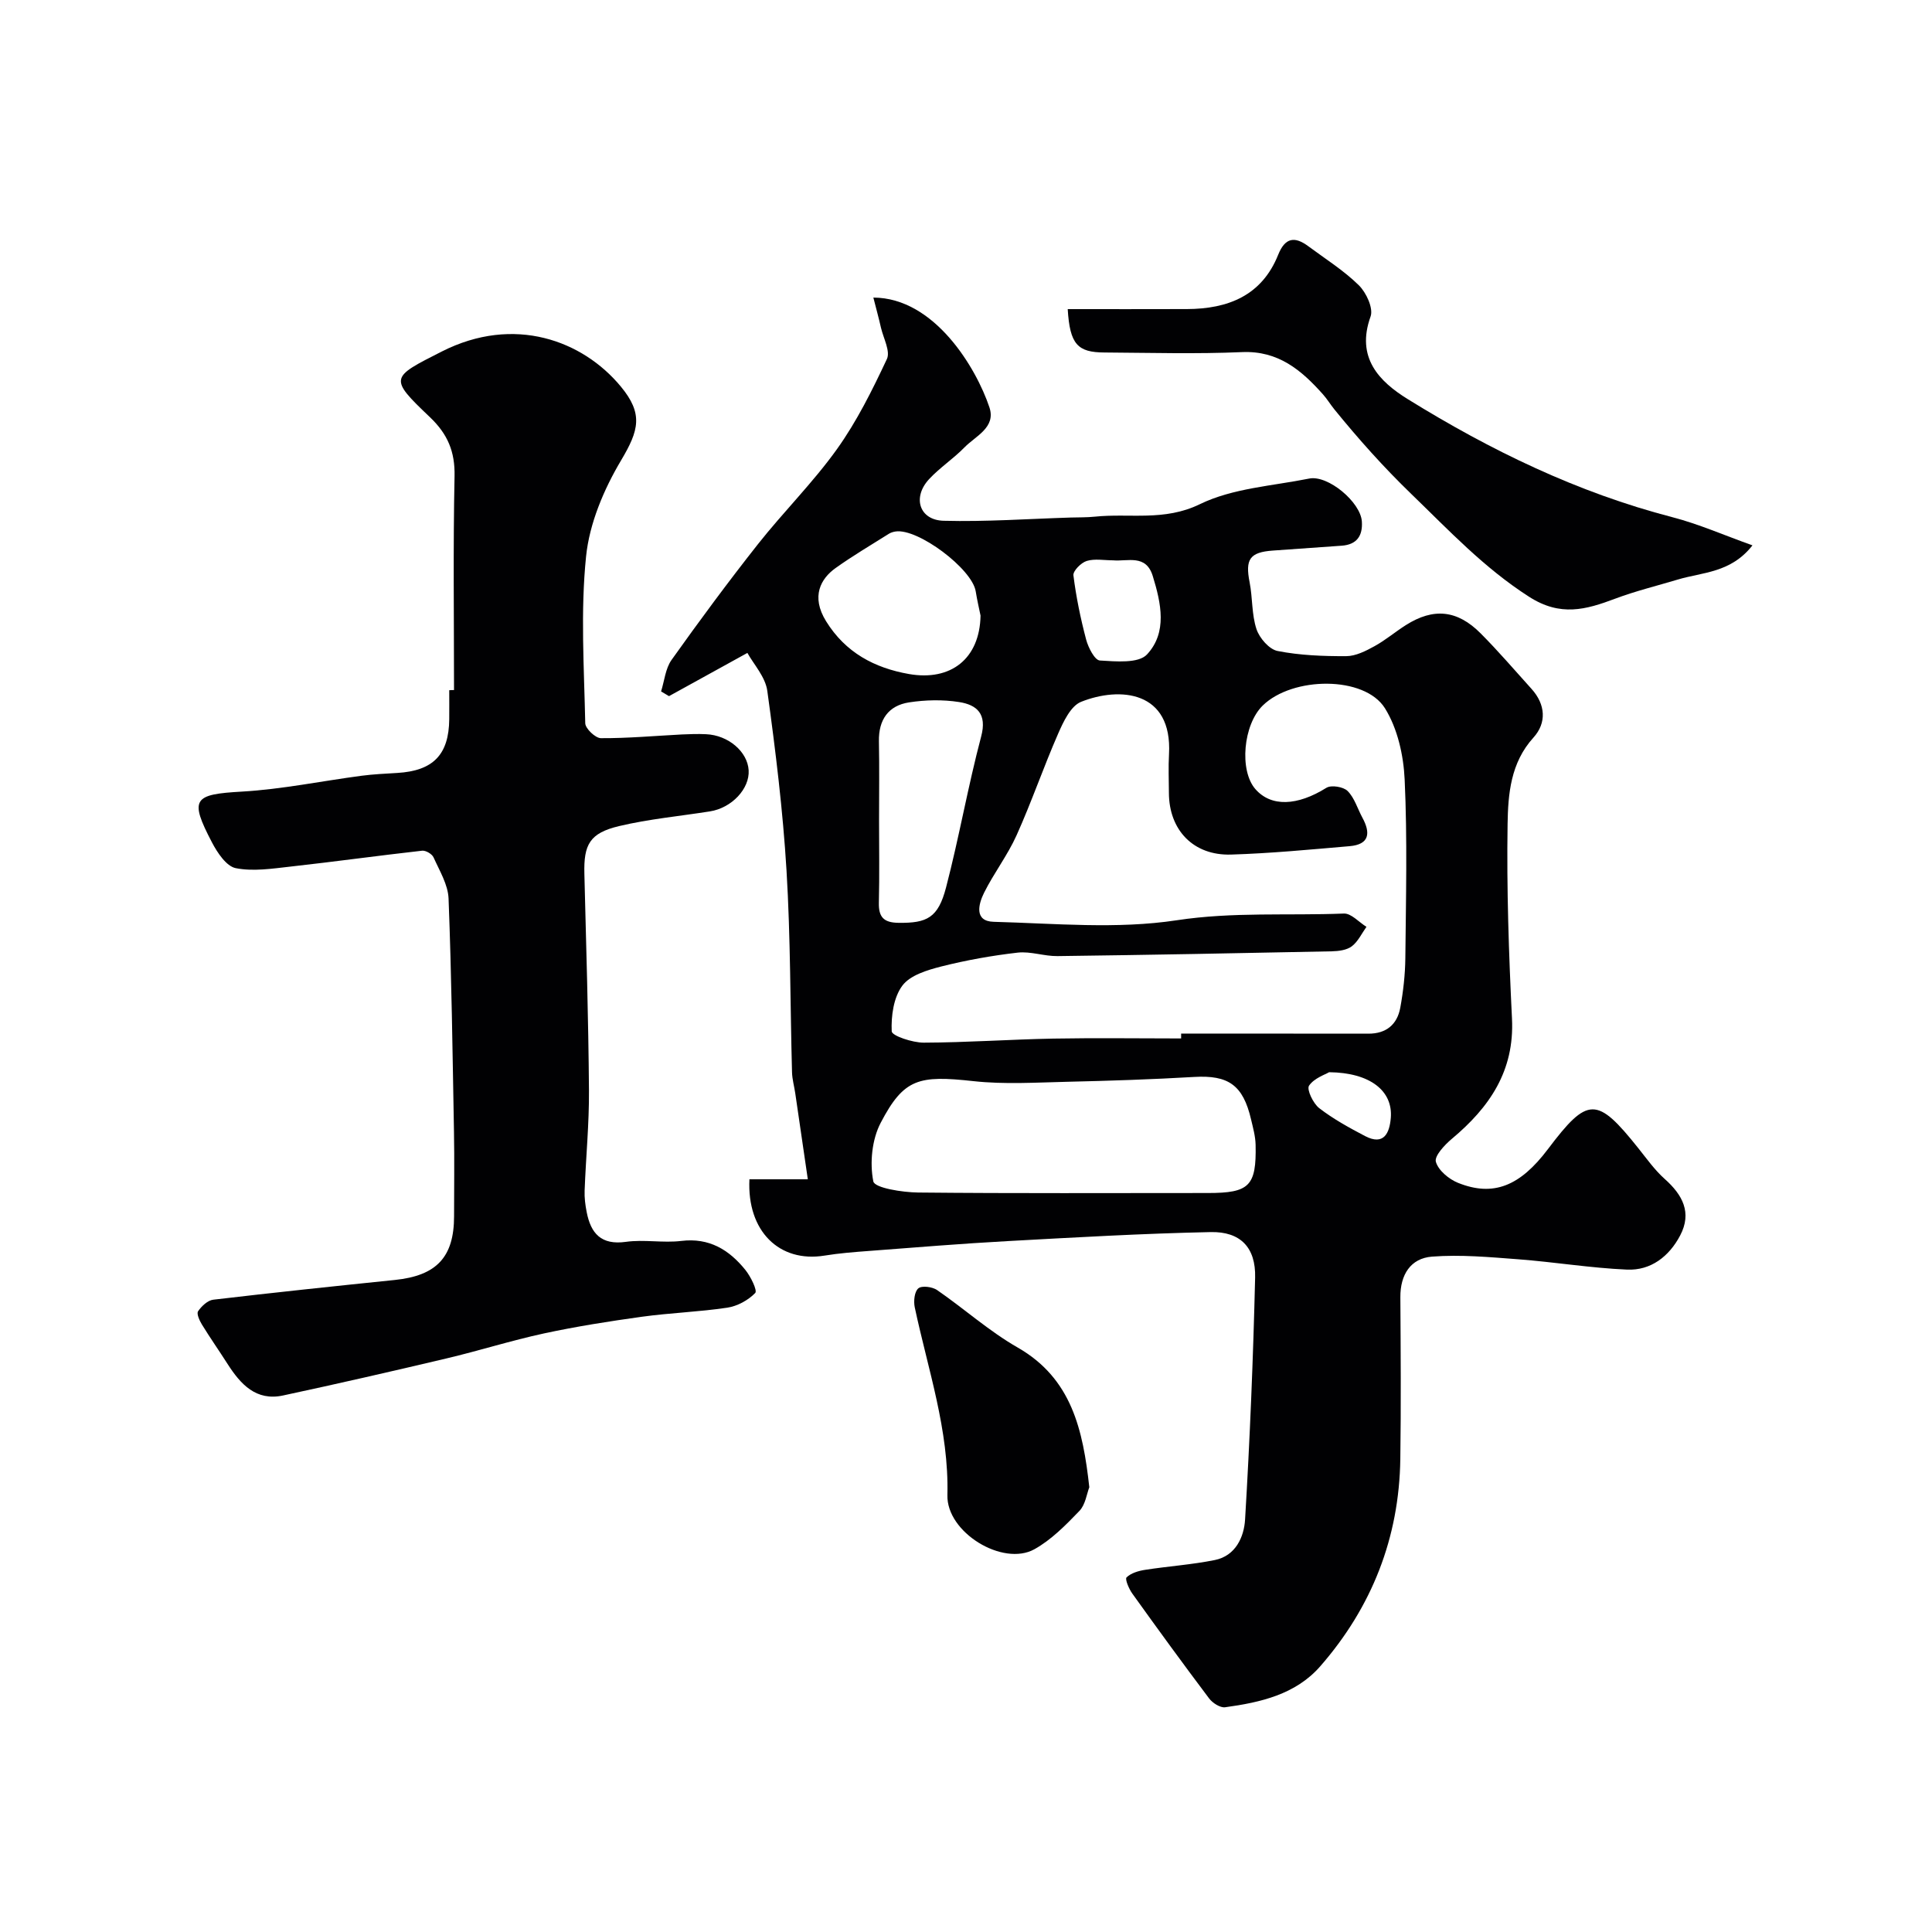
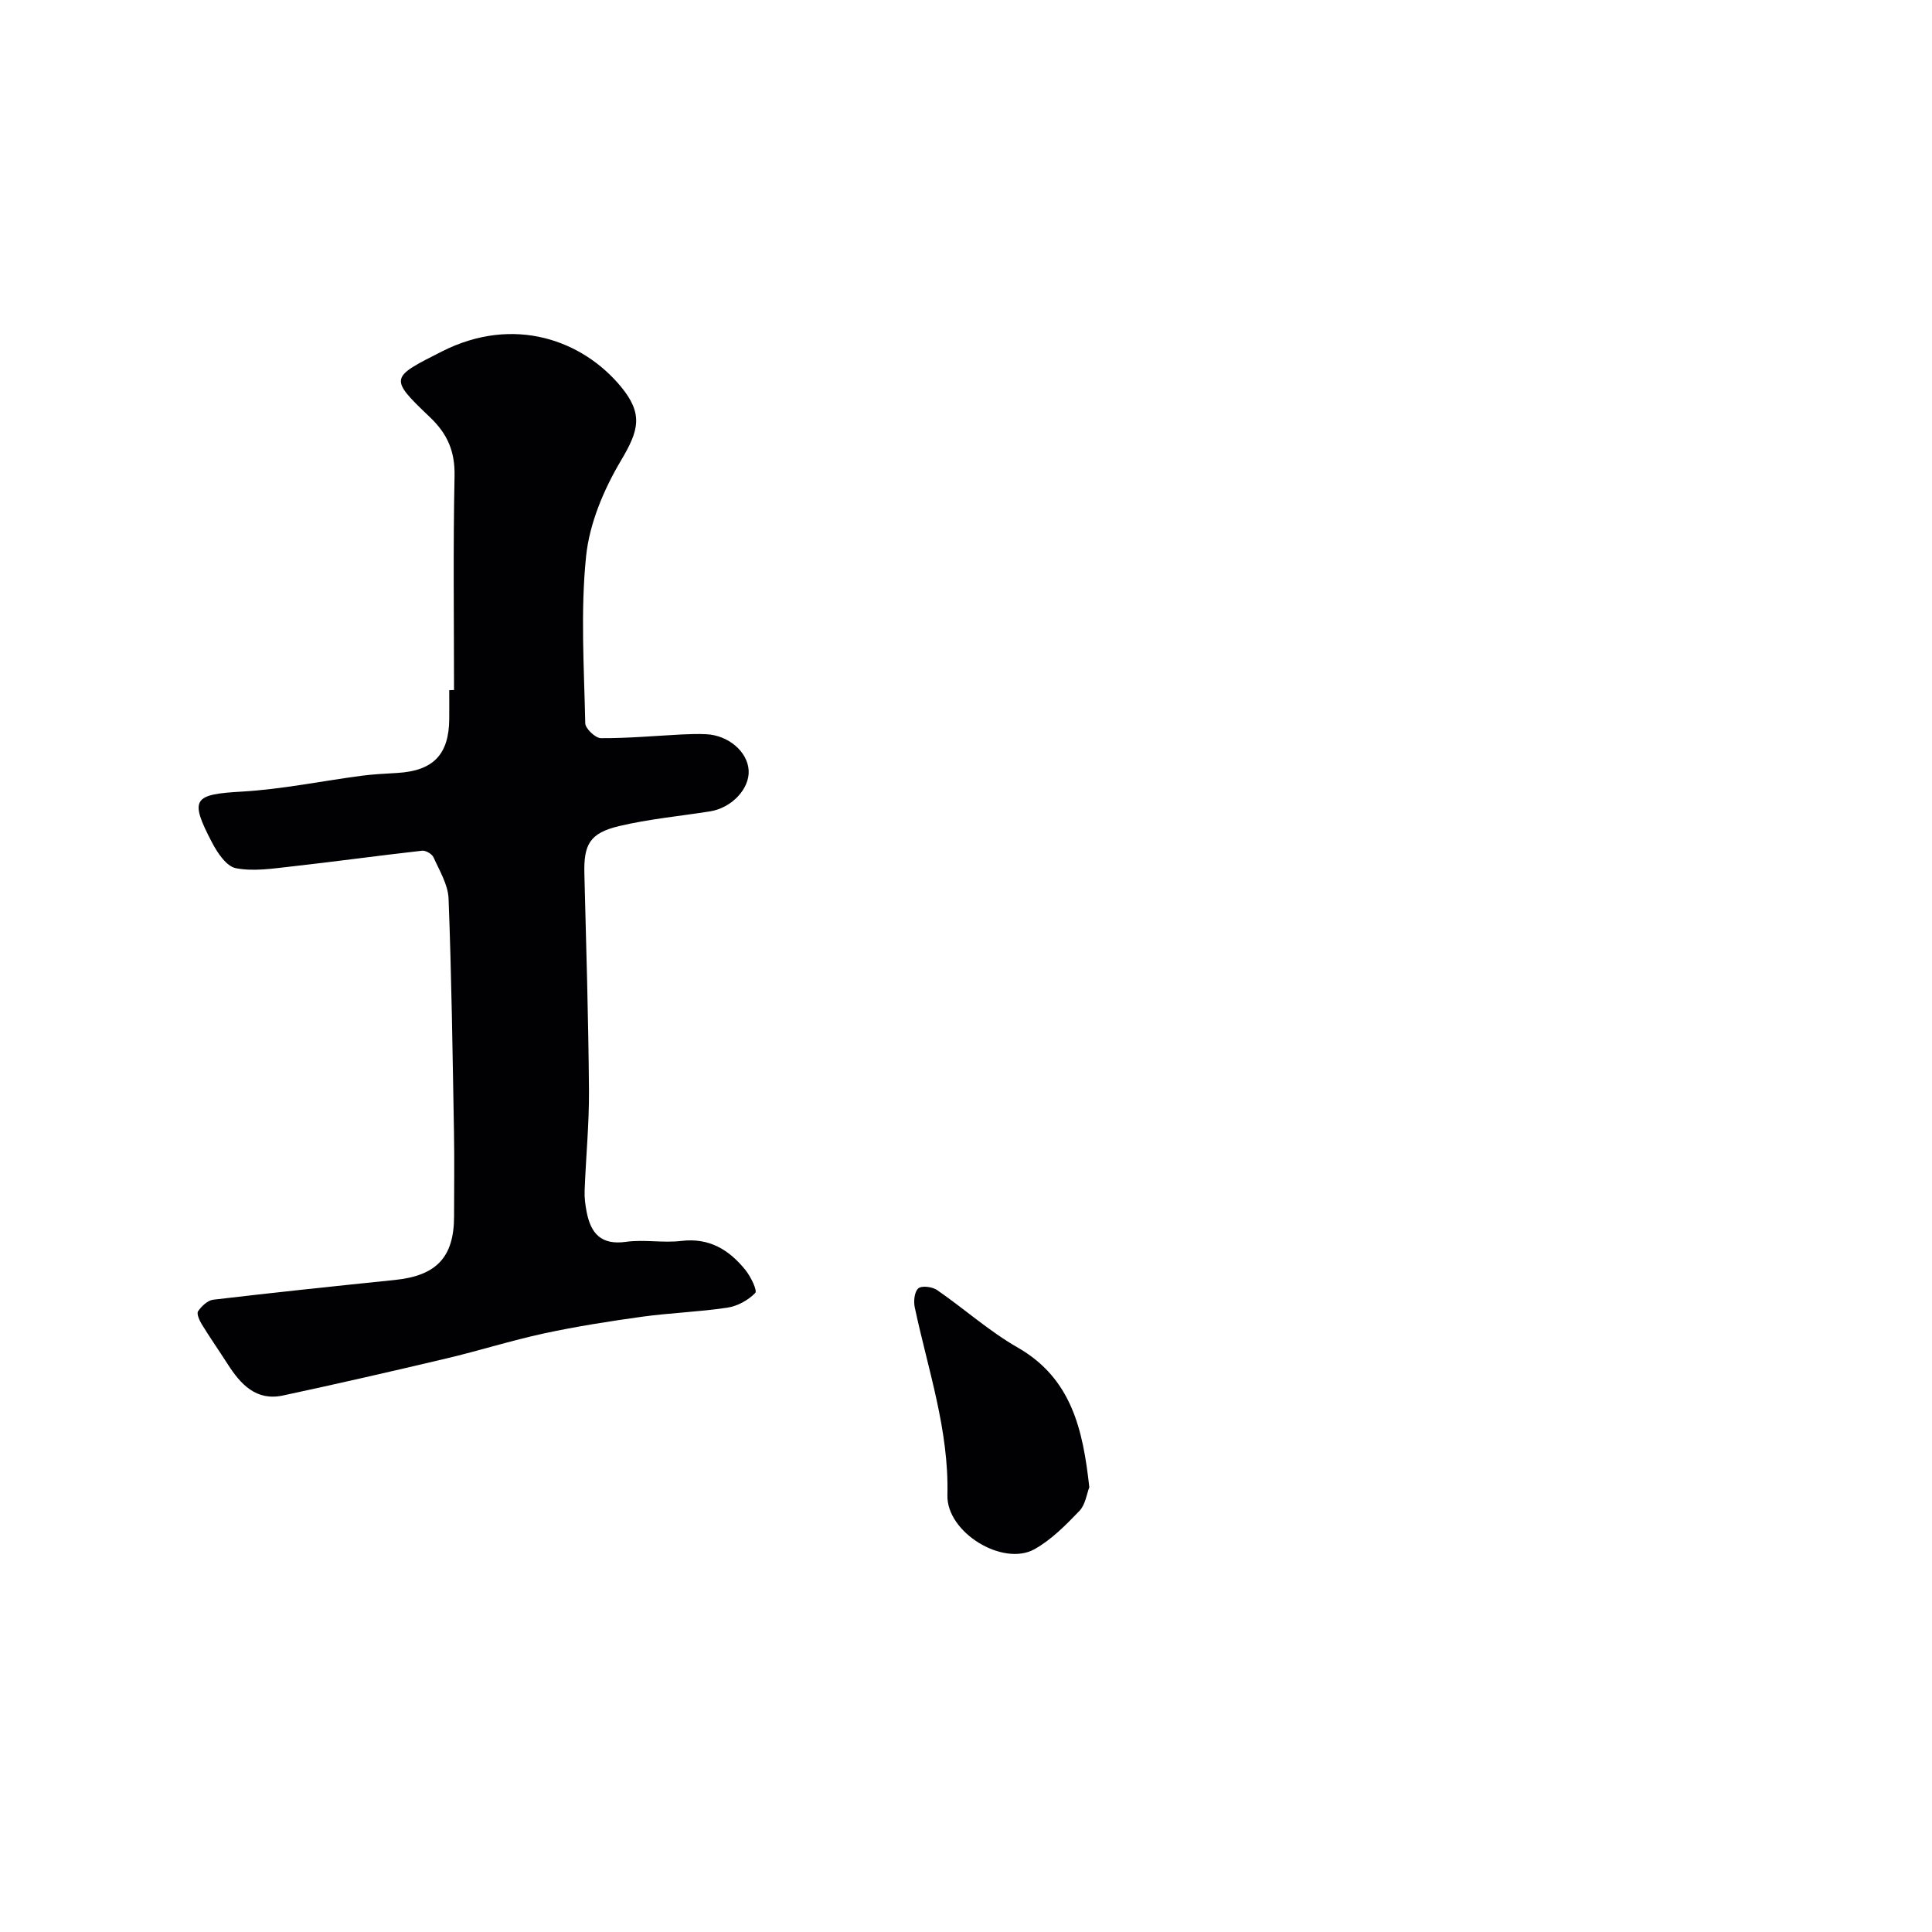
<svg xmlns="http://www.w3.org/2000/svg" enable-background="new 0 0 400 400" viewBox="0 0 400 400">
  <g fill="#010103">
-     <path d="m154.74 135.18c-6.11 3.37-11.17 6.16-16.23 8.95-.55-.33-1.1-.65-1.64-.98.69-2.19.9-4.73 2.16-6.51 5.78-8.12 11.71-16.14 17.88-23.96 5.29-6.7 11.43-12.78 16.38-19.7 4.11-5.75 7.31-12.21 10.33-18.64.76-1.61-.71-4.29-1.22-6.47-.46-2.01-1-4-1.58-6.26 12.67.04 21.31 14.59 24.03 22.73 1.39 4.17-2.86 5.92-5.17 8.29-2.29 2.35-5.12 4.19-7.34 6.59-3.49 3.78-2 8.47 3.03 8.6 8.76.23 17.54-.4 26.31-.67 1.66-.05 3.33-.01 4.98-.18 7.23-.75 14.39 1.01 21.77-2.59 6.8-3.31 15.01-3.77 22.63-5.3 3.89-.78 10.65 4.89 10.9 8.9.19 2.95-1.04 4.77-4.16 5-4.76.34-9.51.67-14.27 1.01-4.79.34-5.75 1.81-4.81 6.57.63 3.21.41 6.64 1.42 9.69.61 1.85 2.63 4.19 4.37 4.53 4.64.91 9.47 1.09 14.22 1.07 1.96-.01 4.04-1.07 5.84-2.06 2.28-1.25 4.29-2.97 6.5-4.37 5.71-3.62 10.64-3.16 15.49 1.72 3.66 3.68 7.04 7.62 10.52 11.48 2.93 3.24 3.16 7.05.4 10.09-4.74 5.23-5.25 11.69-5.35 17.89-.21 13.42.25 26.87.91 40.29.54 10.84-4.67 18.39-12.47 24.91-1.49 1.25-3.62 3.54-3.29 4.73.5 1.78 2.7 3.61 4.6 4.37 7.29 2.92 12.81.69 18.59-6.97 8.27-10.96 10.14-10.97 18.74-.19 1.74 2.18 3.39 4.51 5.45 6.35 3.71 3.3 5.68 6.98 3.2 11.7-2.28 4.33-6.06 7.29-11.01 7.07-7.53-.33-15.01-1.57-22.53-2.14-5.93-.45-11.93-1-17.83-.55-4.45.34-6.59 3.76-6.56 8.4.07 11.16.15 22.33-.01 33.49-.23 16.32-5.89 30.69-16.58 42.93-5.09 5.83-12.37 7.48-19.69 8.48-1.02.14-2.6-.88-3.31-1.82-5.4-7.17-10.68-14.42-15.91-21.72-.7-.97-1.55-2.99-1.19-3.35.92-.89 2.46-1.35 3.82-1.56 4.81-.75 9.69-1.07 14.45-2.03 4.33-.87 6.06-4.81 6.27-8.4 1-16.68 1.68-33.38 2.08-50.09.15-6.22-3.04-9.54-9.2-9.41-14.04.29-28.07 1.1-42.1 1.87-9.53.52-19.05 1.31-28.57 2.03-3.1.23-6.22.47-9.29.97-9.34 1.51-16.07-5.05-15.54-15.8h12.09c-.92-6.34-1.75-12.07-2.6-17.8-.21-1.45-.63-2.9-.67-4.35-.38-13.93-.3-27.89-1.14-41.79-.75-12.41-2.27-24.8-3.97-37.12-.37-2.93-2.85-5.59-4.13-7.92zm89.8 79.82c0-.33 0-.67 0-1 12.92 0 25.85-.01 38.77.01 3.7.01 5.96-1.9 6.6-5.36.62-3.38 1.01-6.84 1.05-10.28.12-12.32.43-24.66-.14-36.96-.23-5.02-1.47-10.59-4.08-14.77-4.23-6.77-19.15-6.6-25.31-.56-4.04 3.96-4.88 13.42-1.53 17.28 3.27 3.76 8.71 3.5 14.71-.25 1-.63 3.53-.22 4.4.66 1.43 1.43 2.05 3.66 3.06 5.52 1.71 3.15 1.5 5.54-2.64 5.9-8.17.7-16.36 1.49-24.55 1.74-7.8.24-12.85-5.07-12.87-12.78-.01-2.66-.13-5.34.02-7.99.73-13.18-10.21-14.05-18.21-10.85-2.14.86-3.66 4.11-4.74 6.58-3.04 6.94-5.5 14.14-8.61 21.05-1.86 4.14-4.7 7.82-6.73 11.9-1.15 2.32-2.11 5.9 1.99 6.01 12.65.34 25.53 1.56 37.9-.32 11.64-1.77 23.09-.93 34.61-1.39 1.52-.06 3.11 1.79 4.67 2.75-.98 1.37-1.74 3.05-3.03 4.03-1.06.8-2.75 1.01-4.17 1.04-18.92.39-37.84.75-56.76.99-2.75.04-5.56-1.02-8.24-.72-5.32.61-10.64 1.56-15.83 2.87-2.9.74-6.46 1.81-8.06 3.97-1.82 2.44-2.34 6.28-2.2 9.46.04.92 4.31 2.35 6.64 2.34 8.93-.03 17.85-.67 26.79-.84 8.83-.16 17.66-.03 26.49-.03zm5.55 32c8.57 0 10.05-1.43 9.87-9.98-.04-1.76-.53-3.52-.94-5.25-1.66-7.13-4.7-9.21-11.77-8.8-8.74.51-17.5.8-26.25 1-6.49.15-13.04.57-19.45-.13-11.32-1.24-14.4-.58-19.21 8.62-1.82 3.47-2.29 8.29-1.53 12.13.27 1.37 6.02 2.27 9.28 2.31 19.99.2 40 .1 60 .1zm-68.09-77.06c0 5.65.1 11.31-.04 16.96-.07 2.98 1.01 4.12 4.05 4.16 5.93.08 8.22-1.03 9.86-7.32 2.7-10.35 4.53-20.92 7.27-31.26 1.25-4.7-.89-6.55-4.57-7.13-3.38-.53-6.97-.45-10.36.07-4.28.66-6.32 3.6-6.24 8.04.11 5.5.03 10.99.03 16.48zm21.01-42.49c-.24-1.2-.69-3.09-1-5.02-.74-4.66-11.98-13.1-16.6-12.39-.47.07-.97.22-1.37.47-3.71 2.34-7.51 4.57-11.07 7.12-3 2.15-5.14 5.82-1.94 10.99 4.02 6.49 10.01 9.67 17.16 10.93 8.7 1.52 14.66-3.19 14.82-12.1zm27.42-11.44c-1.83 0-3.77-.38-5.44.13-1.17.36-2.86 2.07-2.75 2.98.56 4.48 1.48 8.94 2.64 13.32.44 1.64 1.77 4.24 2.83 4.31 3.31.2 8 .64 9.76-1.25 4.25-4.56 2.93-10.6 1.2-16.23-1.41-4.59-5.17-2.99-8.24-3.26zm44.75 105.98c-.77.47-3.09 1.21-4.16 2.79-.52.78.85 3.67 2.11 4.65 2.91 2.25 6.2 4.05 9.47 5.77 3.93 2.06 5.09-.63 5.35-3.75.46-5.57-4.24-9.37-12.77-9.46z" />
    <path d="m94 142.87c0-14.76-.2-29.52.11-44.28.11-5.08-1.43-8.72-5.08-12.2-8.59-8.17-8.19-8.22 2.43-13.61 15.01-7.61 29.19-2.27 37.06 7.23 4.7 5.67 3.76 9.09.07 15.3-3.57 6-6.55 13.04-7.25 19.89-1.17 11.41-.41 23.02-.17 34.54.02 1.1 2.1 3.08 3.23 3.09 5.6.03 11.19-.48 16.79-.77 1.66-.08 3.33-.13 4.99-.05 4.61.2 8.59 3.61 8.82 7.47.23 3.82-3.5 7.8-8.02 8.51-6.27.99-12.63 1.58-18.79 3.04-6.1 1.45-7.36 3.81-7.2 9.9.38 14.92.83 29.85.95 44.78.05 6.93-.64 13.86-.9 20.8-.06 1.46.14 2.97.42 4.41.86 4.44 2.99 6.91 8.13 6.19 3.76-.53 7.69.27 11.47-.19 5.78-.7 9.89 1.84 13.25 5.99 1.11 1.37 2.54 4.29 2.05 4.79-1.45 1.5-3.7 2.73-5.78 3.04-5.86.88-11.82 1.07-17.69 1.88-6.78.94-13.57 2.01-20.26 3.45-6.8 1.47-13.47 3.59-20.24 5.19-11.24 2.66-22.5 5.24-33.79 7.66-5.58 1.2-8.79-2.32-11.48-6.52-1.75-2.74-3.62-5.41-5.32-8.18-.5-.82-1.14-2.23-.79-2.74.71-1.05 1.98-2.25 3.13-2.39 12.53-1.48 25.09-2.8 37.64-4.09 8.61-.89 12.23-4.73 12.23-13.19 0-5.83.09-11.66-.02-17.49-.29-16.1-.5-32.2-1.12-48.28-.11-2.89-1.87-5.76-3.11-8.53-.31-.7-1.61-1.47-2.37-1.38-9.09 1.02-18.16 2.28-27.26 3.29-3.77.42-7.72 1.04-11.33.32-1.94-.39-3.8-3.2-4.91-5.32-4.74-9.06-3.84-9.96 6.22-10.53 8.29-.48 16.5-2.19 24.76-3.28 2.44-.32 4.92-.43 7.38-.58 7.44-.44 10.69-3.79 10.76-11.13.02-2 0-4 0-6 .32-.03.66-.03.99-.03z" />
-     <path d="m221.06 64c8.53 0 16.6.02 24.66-.01 8.51-.03 15.52-2.76 18.92-11.26 1.44-3.58 3.43-3.83 6.23-1.75 3.54 2.63 7.34 5.01 10.46 8.08 1.54 1.51 3.05 4.77 2.43 6.48-3.06 8.49 1.76 13.43 7.74 17.12 17.11 10.59 35.12 19.33 54.75 24.42 5.44 1.41 10.64 3.71 16.58 5.83-4.5 5.74-10.36 5.54-15.46 7.08-4.34 1.3-8.76 2.38-12.99 3.97-6.04 2.27-11.3 3.76-17.79-.4-9.32-5.97-16.59-13.74-24.4-21.29-5.74-5.55-10.95-11.39-15.93-17.52-.82-1.01-1.49-2.14-2.36-3.11-4.47-5.01-9.24-9.06-16.74-8.74-9.48.41-18.99.14-28.49.08-5.56-.02-7.17-1.67-7.61-8.98z" />
    <path d="m225.53 307.92c-.53 1.35-.8 3.6-2.05 4.9-2.83 2.94-5.82 5.99-9.33 7.94-6.53 3.61-18.2-3.48-18-11.21.34-13.5-4.03-26.01-6.76-38.88-.27-1.26-.07-3.25.74-3.93.72-.61 2.89-.33 3.88.35 5.63 3.88 10.79 8.53 16.69 11.9 11.2 6.42 13.52 17.07 14.83 28.93z" />
  </g>
</svg>